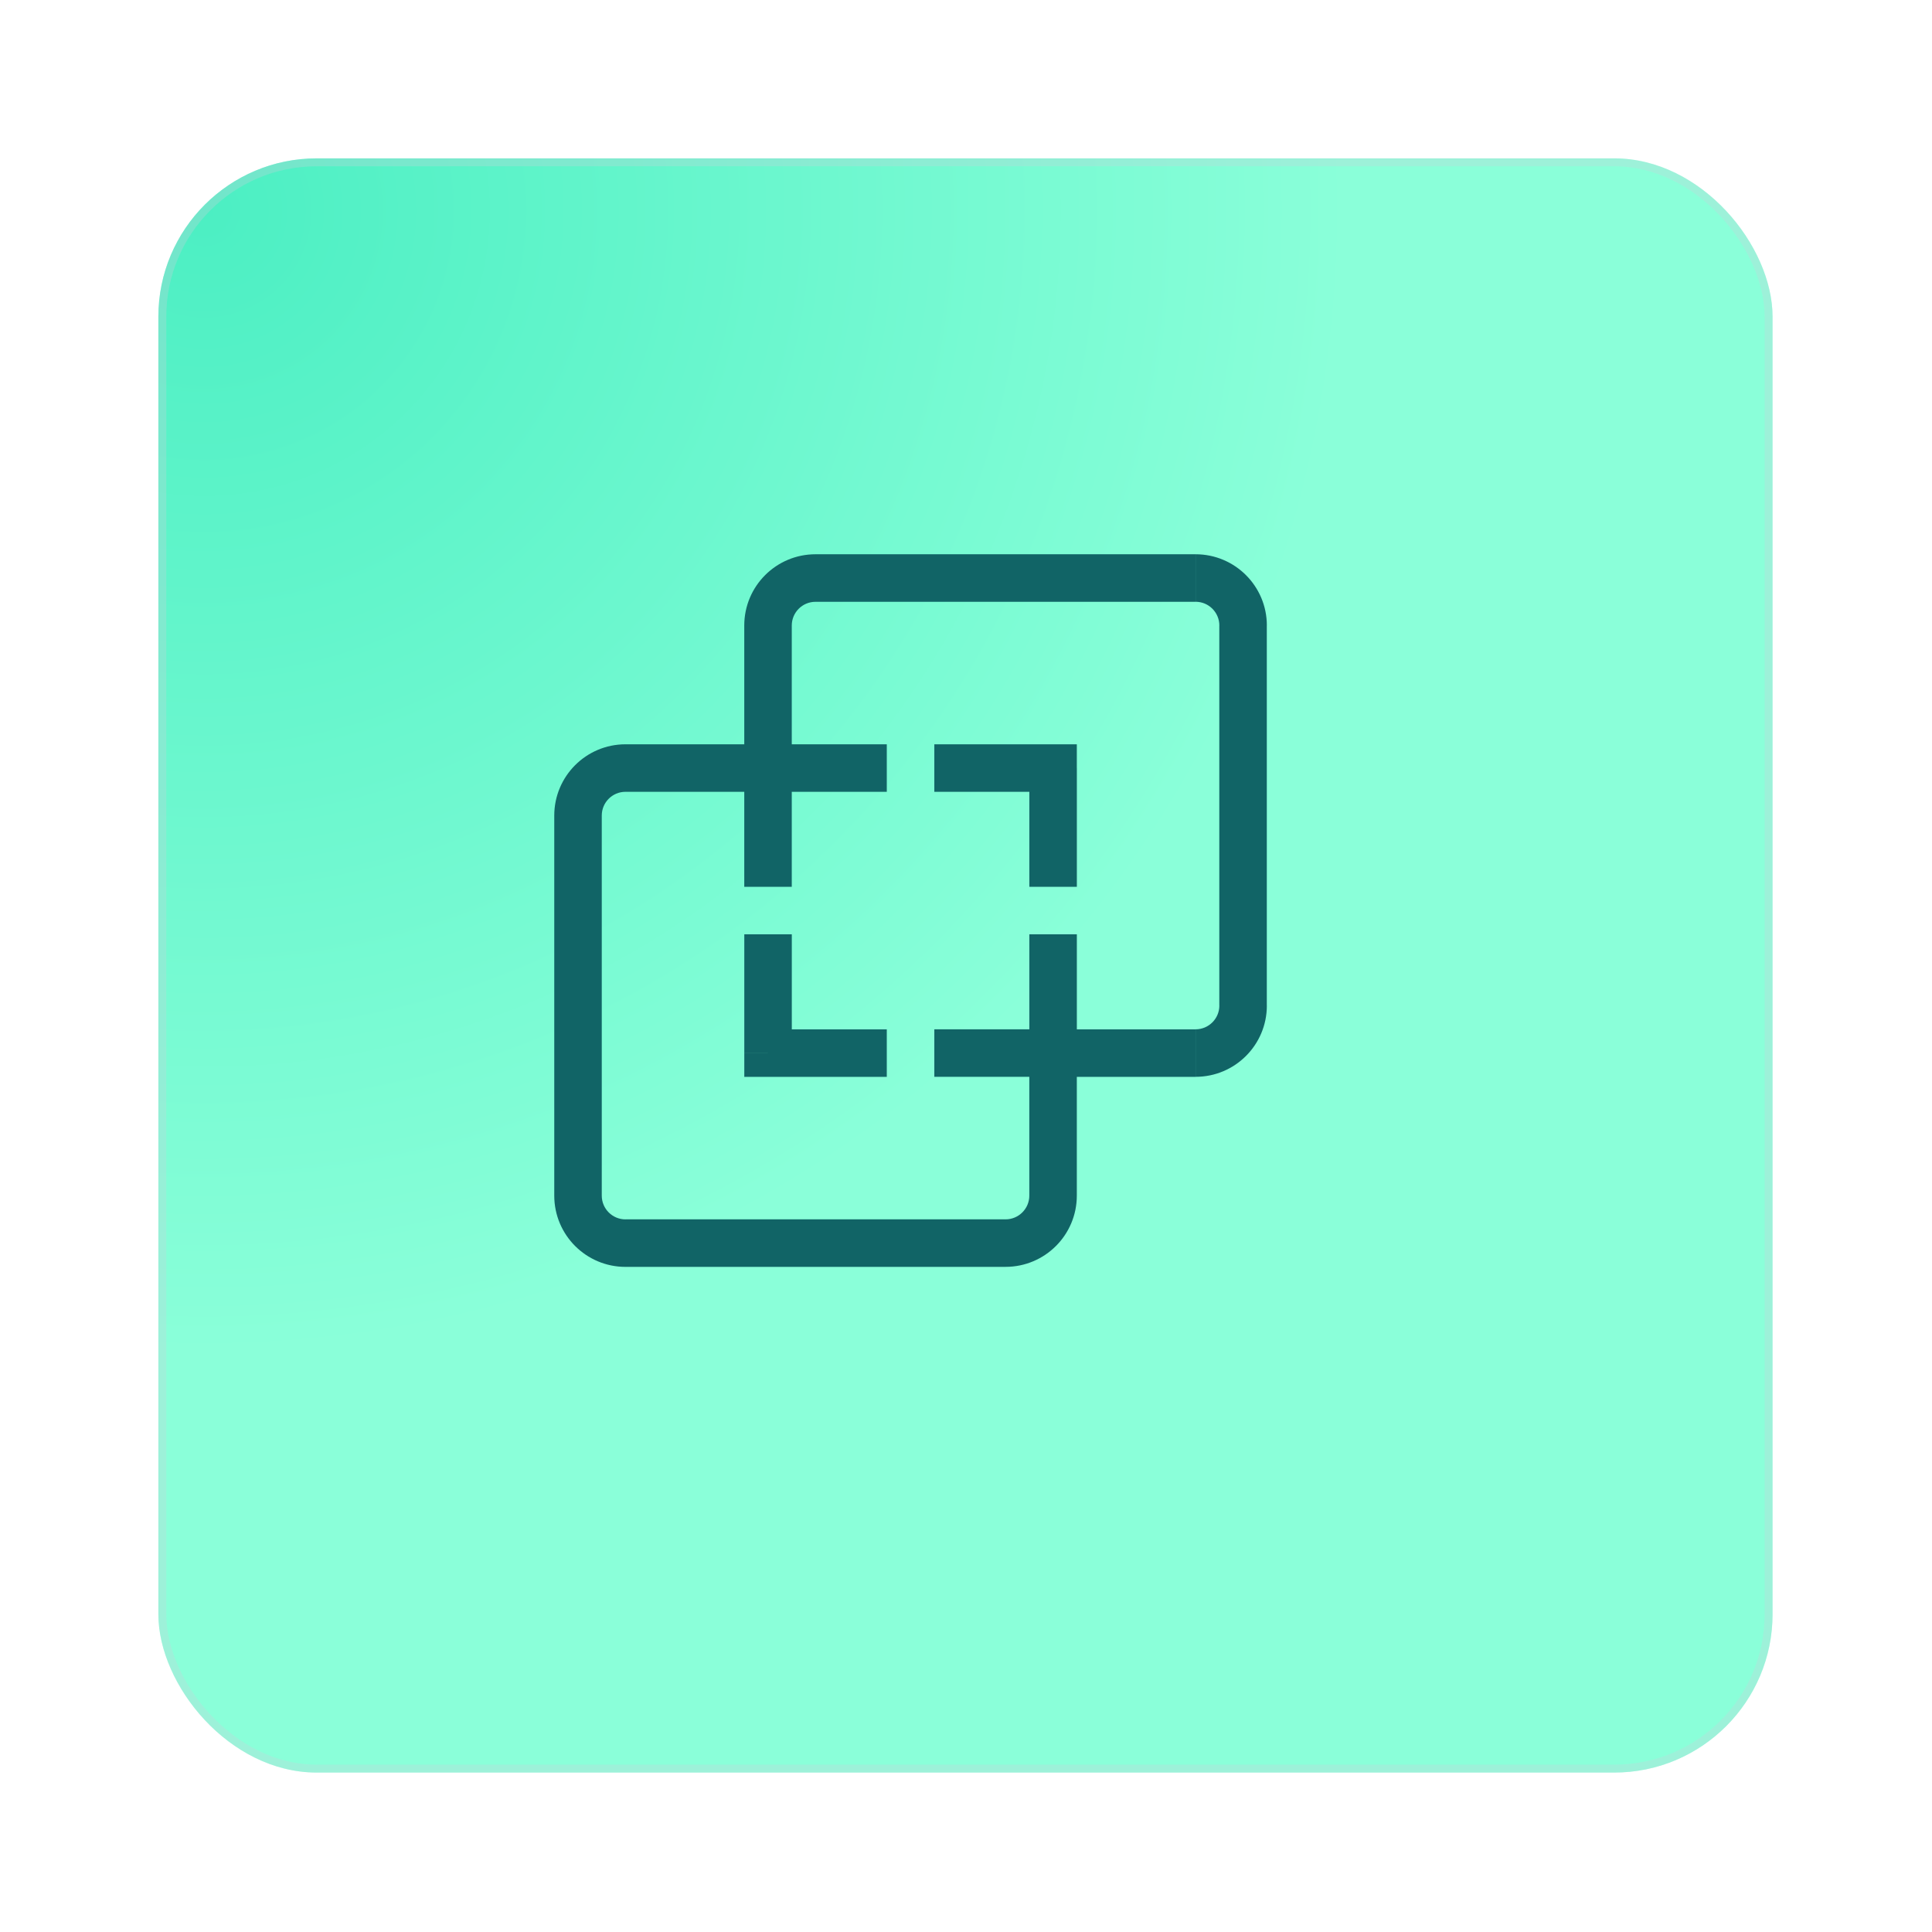
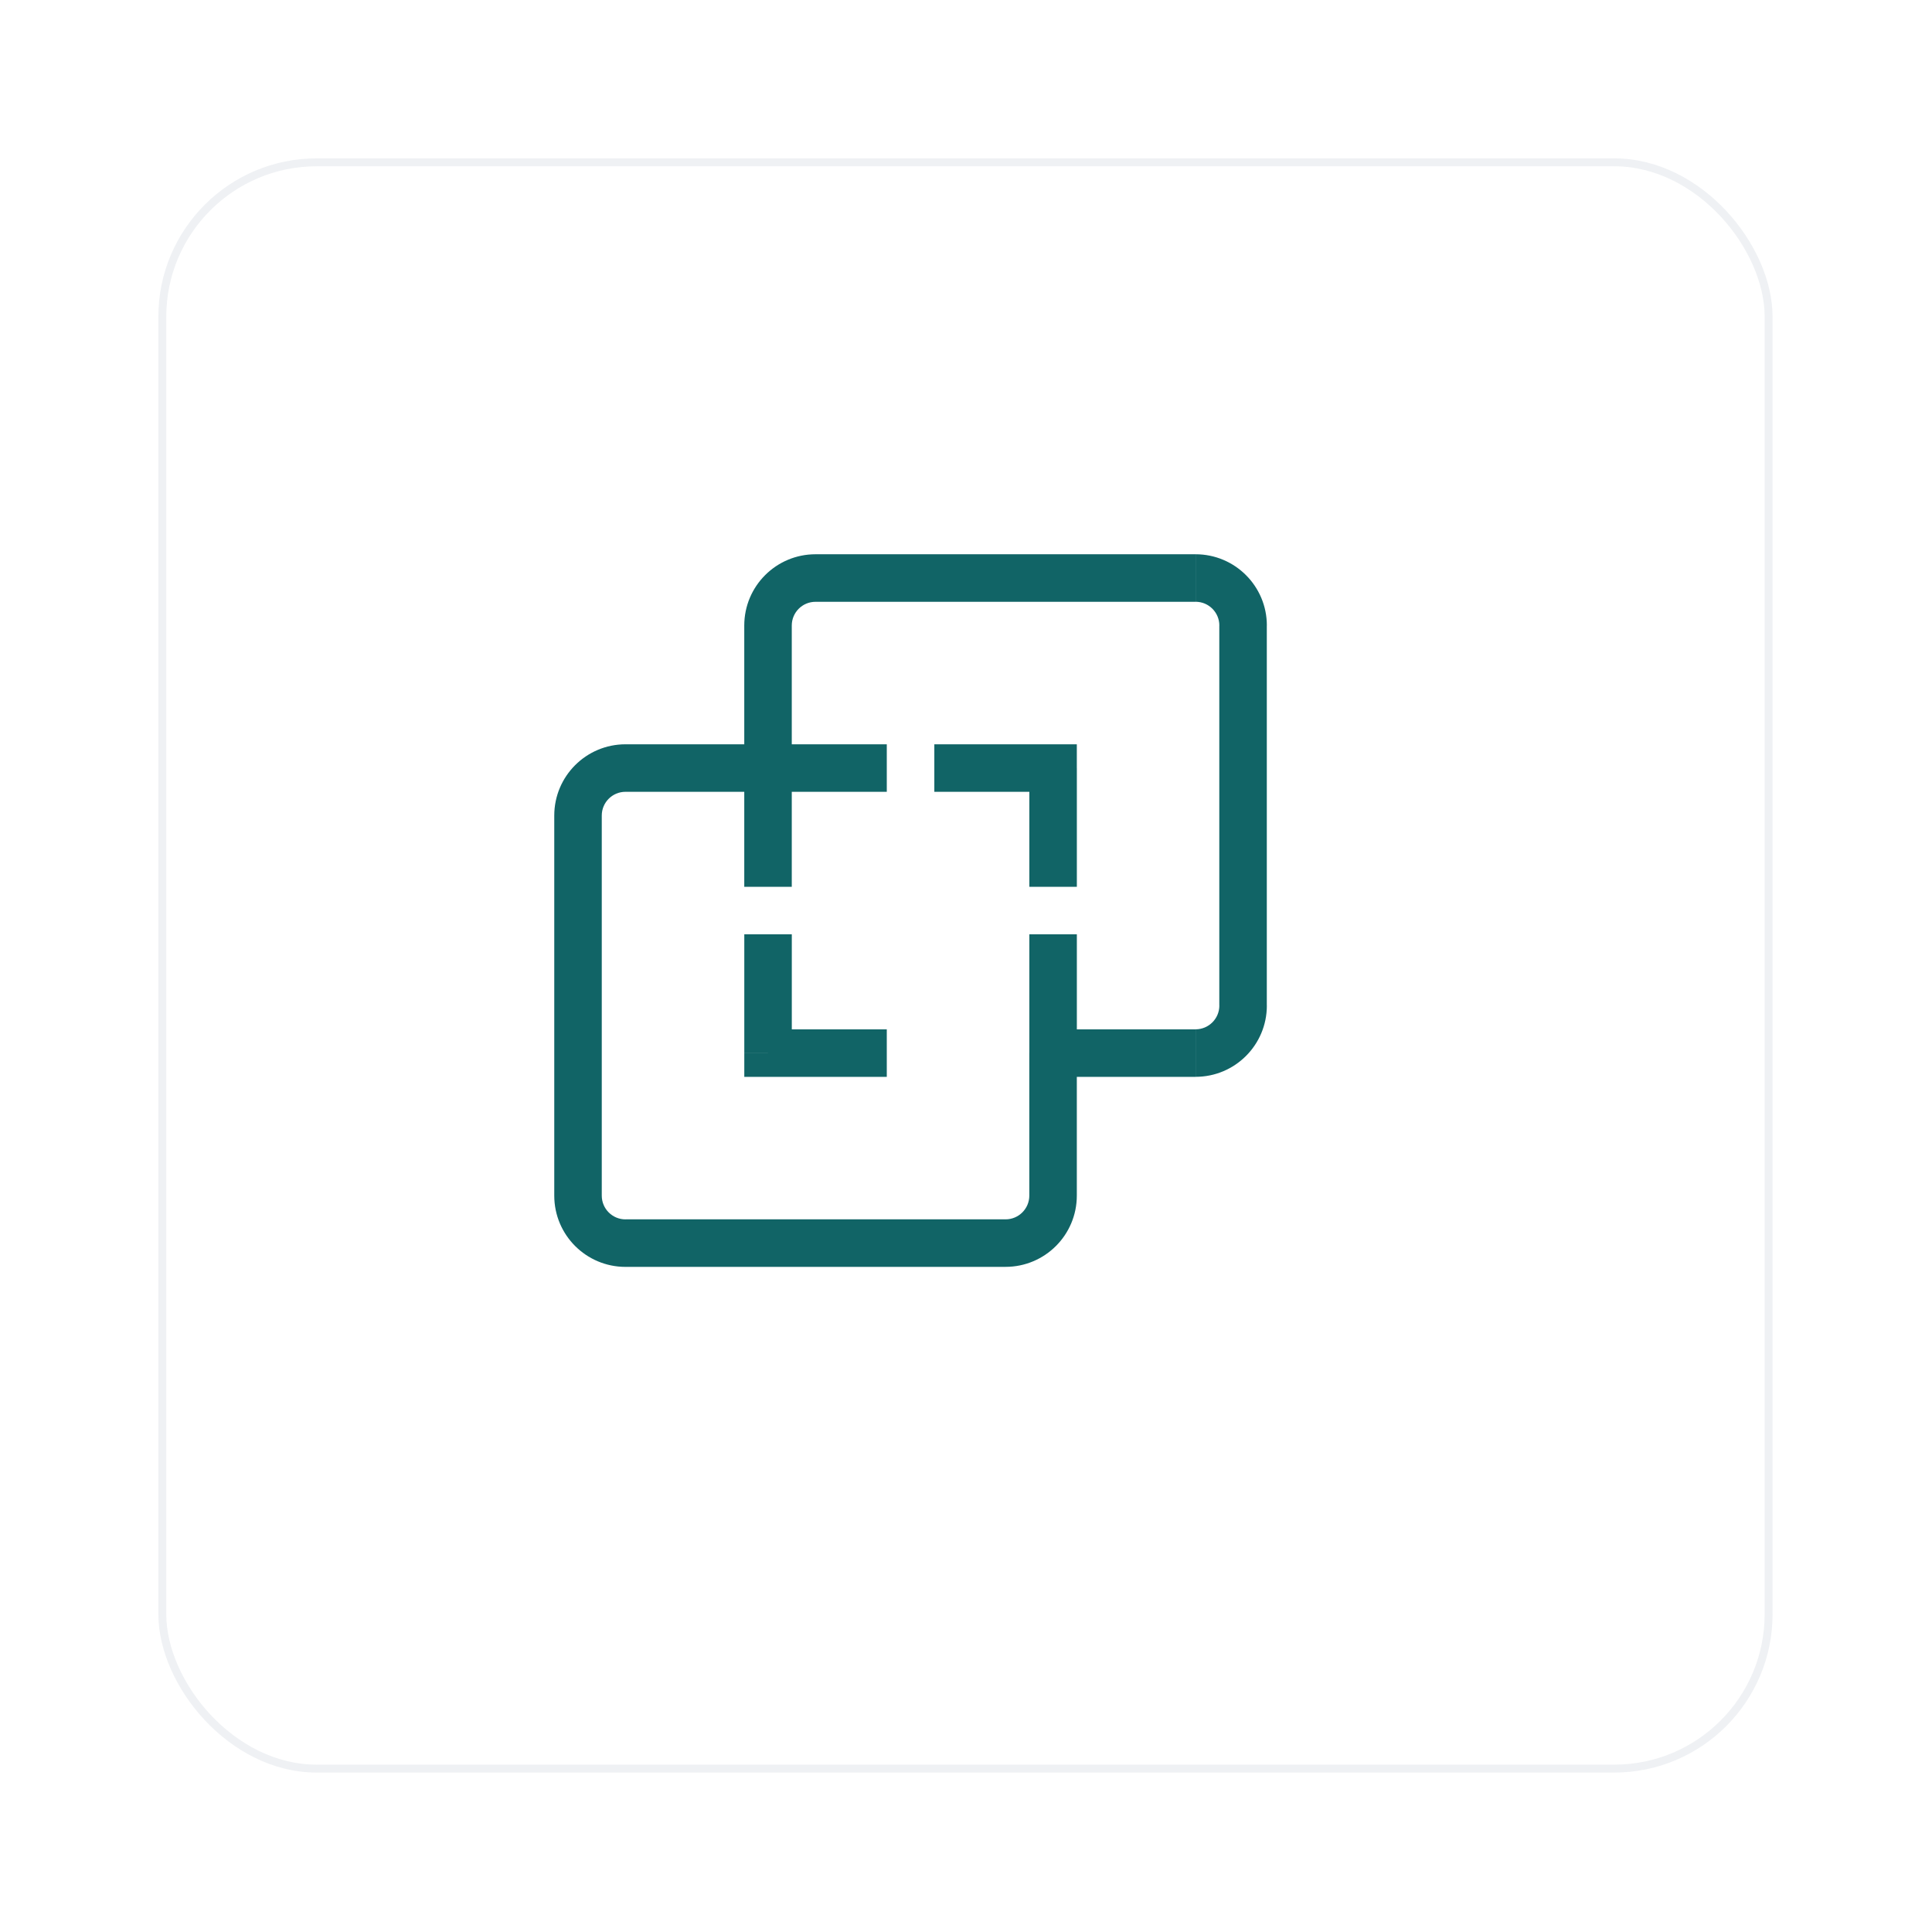
<svg xmlns="http://www.w3.org/2000/svg" width="122" height="122" viewBox="0 0 122 122" fill="none">
  <g filter="url(#filter0_d_2869_3081)">
-     <rect x="7" y="7" width="101.932" height="101.932" rx="10" fill="url(#paint0_radial_2869_3081)" />
    <rect x="7.25" y="7.25" width="101.432" height="101.432" rx="9.75" stroke="#C9CEDB" stroke-opacity="0.3" stroke-width="0.5" />
  </g>
  <g clip-path="url(#clip0_2869_3081)">
-     <path d="M48.499 68H55.998V65H48.499V68ZM47 59V66.499H50V59H47ZM65 48.501V56H68V48.501H65ZM59 50H66.499V47H59V50ZM68 66.499V59H65V66.499H68ZM59 67.998H66.499V64.998H59V67.998ZM48.499 50H55.998V47H48.499V50ZM49.998 56V48.501H46.998V56H49.998ZM49.998 39.501C49.998 38.673 50.668 38.002 51.496 38.002V35C49.011 35 46.998 37.016 46.998 39.499H49.998V39.501ZM39.499 77C38.67 77 38 76.33 38 75.501H35C35 77.986 37.014 80 39.499 80V77ZM75.499 38C76.327 38 76.998 38.673 76.998 39.499H79.998C79.998 37.014 77.982 35 75.499 35V38ZM76.998 63.499C76.998 64.327 76.325 64.998 75.499 64.998V67.998C77.984 67.998 79.998 65.984 79.998 63.499H76.998ZM64.998 75.499C64.998 76.327 64.325 76.998 63.499 76.998V79.998C65.984 79.998 67.998 77.984 67.998 75.499H64.998ZM38 51.499C38 50.67 38.67 50 39.499 50V47C37.014 47 35 49.016 35 51.499H38ZM39.499 50H48.499V47H39.499V50ZM38 75.499V51.499H35V75.499H38ZM63.499 76.998H39.499V79.998H63.499V76.998ZM64.998 66.499V75.499H67.998V66.499H64.998ZM75.496 65H66.496V68H75.496V65ZM76.995 39.501V63.501H79.995V39.499H76.995V39.501ZM51.496 38.002H75.496V35H51.496V38V38.002ZM49.998 48.501V39.499H46.998V48.499H49.998V48.501ZM48.499 66.501H47V68H48.499V66.501ZM66.499 48.501H67.998V47.002H66.499V48.501Z" fill="#116466" />
+     <path d="M48.499 68H55.998V65H48.499V68ZM47 59V66.499H50V59H47ZM65 48.501V56H68V48.501H65ZM59 50H66.499V47H59V50ZM68 66.499V59H65V66.499H68ZM59 67.998H66.499V64.998V67.998ZM48.499 50H55.998V47H48.499V50ZM49.998 56V48.501H46.998V56H49.998ZM49.998 39.501C49.998 38.673 50.668 38.002 51.496 38.002V35C49.011 35 46.998 37.016 46.998 39.499H49.998V39.501ZM39.499 77C38.67 77 38 76.33 38 75.501H35C35 77.986 37.014 80 39.499 80V77ZM75.499 38C76.327 38 76.998 38.673 76.998 39.499H79.998C79.998 37.014 77.982 35 75.499 35V38ZM76.998 63.499C76.998 64.327 76.325 64.998 75.499 64.998V67.998C77.984 67.998 79.998 65.984 79.998 63.499H76.998ZM64.998 75.499C64.998 76.327 64.325 76.998 63.499 76.998V79.998C65.984 79.998 67.998 77.984 67.998 75.499H64.998ZM38 51.499C38 50.67 38.67 50 39.499 50V47C37.014 47 35 49.016 35 51.499H38ZM39.499 50H48.499V47H39.499V50ZM38 75.499V51.499H35V75.499H38ZM63.499 76.998H39.499V79.998H63.499V76.998ZM64.998 66.499V75.499H67.998V66.499H64.998ZM75.496 65H66.496V68H75.496V65ZM76.995 39.501V63.501H79.995V39.499H76.995V39.501ZM51.496 38.002H75.496V35H51.496V38V38.002ZM49.998 48.501V39.499H46.998V48.499H49.998V48.501ZM48.499 66.501H47V68H48.499V66.501ZM66.499 48.501H67.998V47.002H66.499V48.501Z" fill="#116466" />
  </g>
  <defs>
    <filter id="filter0_d_2869_3081" x="0" y="0" width="121.932" height="121.932" filterUnits="userSpaceOnUse" color-interpolation-filters="sRGB">
      <feFlood flood-opacity="0" result="BackgroundImageFix" />
      <feColorMatrix in="SourceAlpha" type="matrix" values="0 0 0 0 0 0 0 0 0 0 0 0 0 0 0 0 0 0 127 0" result="hardAlpha" />
      <feOffset dx="3" dy="3" />
      <feGaussianBlur stdDeviation="5" />
      <feComposite in2="hardAlpha" operator="out" />
      <feColorMatrix type="matrix" values="0 0 0 0 0.161 0 0 0 0 0.067 0 0 0 0 0.384 0 0 0 0.2 0" />
      <feBlend mode="normal" in2="BackgroundImageFix" result="effect1_dropShadow_2869_3081" />
      <feBlend mode="normal" in="SourceGraphic" in2="effect1_dropShadow_2869_3081" result="shape" />
    </filter>
    <radialGradient id="paint0_radial_2869_3081" cx="0" cy="0" r="1" gradientUnits="userSpaceOnUse" gradientTransform="translate(10.57 9.961) rotate(45.596) scale(132.564)">
      <stop stop-color="#4CEFC3" />
      <stop offset="0.542" stop-color="#8AFFD9" />
    </radialGradient>
    <clipPath id="clip0_2869_3081">
      <rect width="45" height="45" fill="white" transform="translate(35 35)" />
    </clipPath>
  </defs>
</svg>